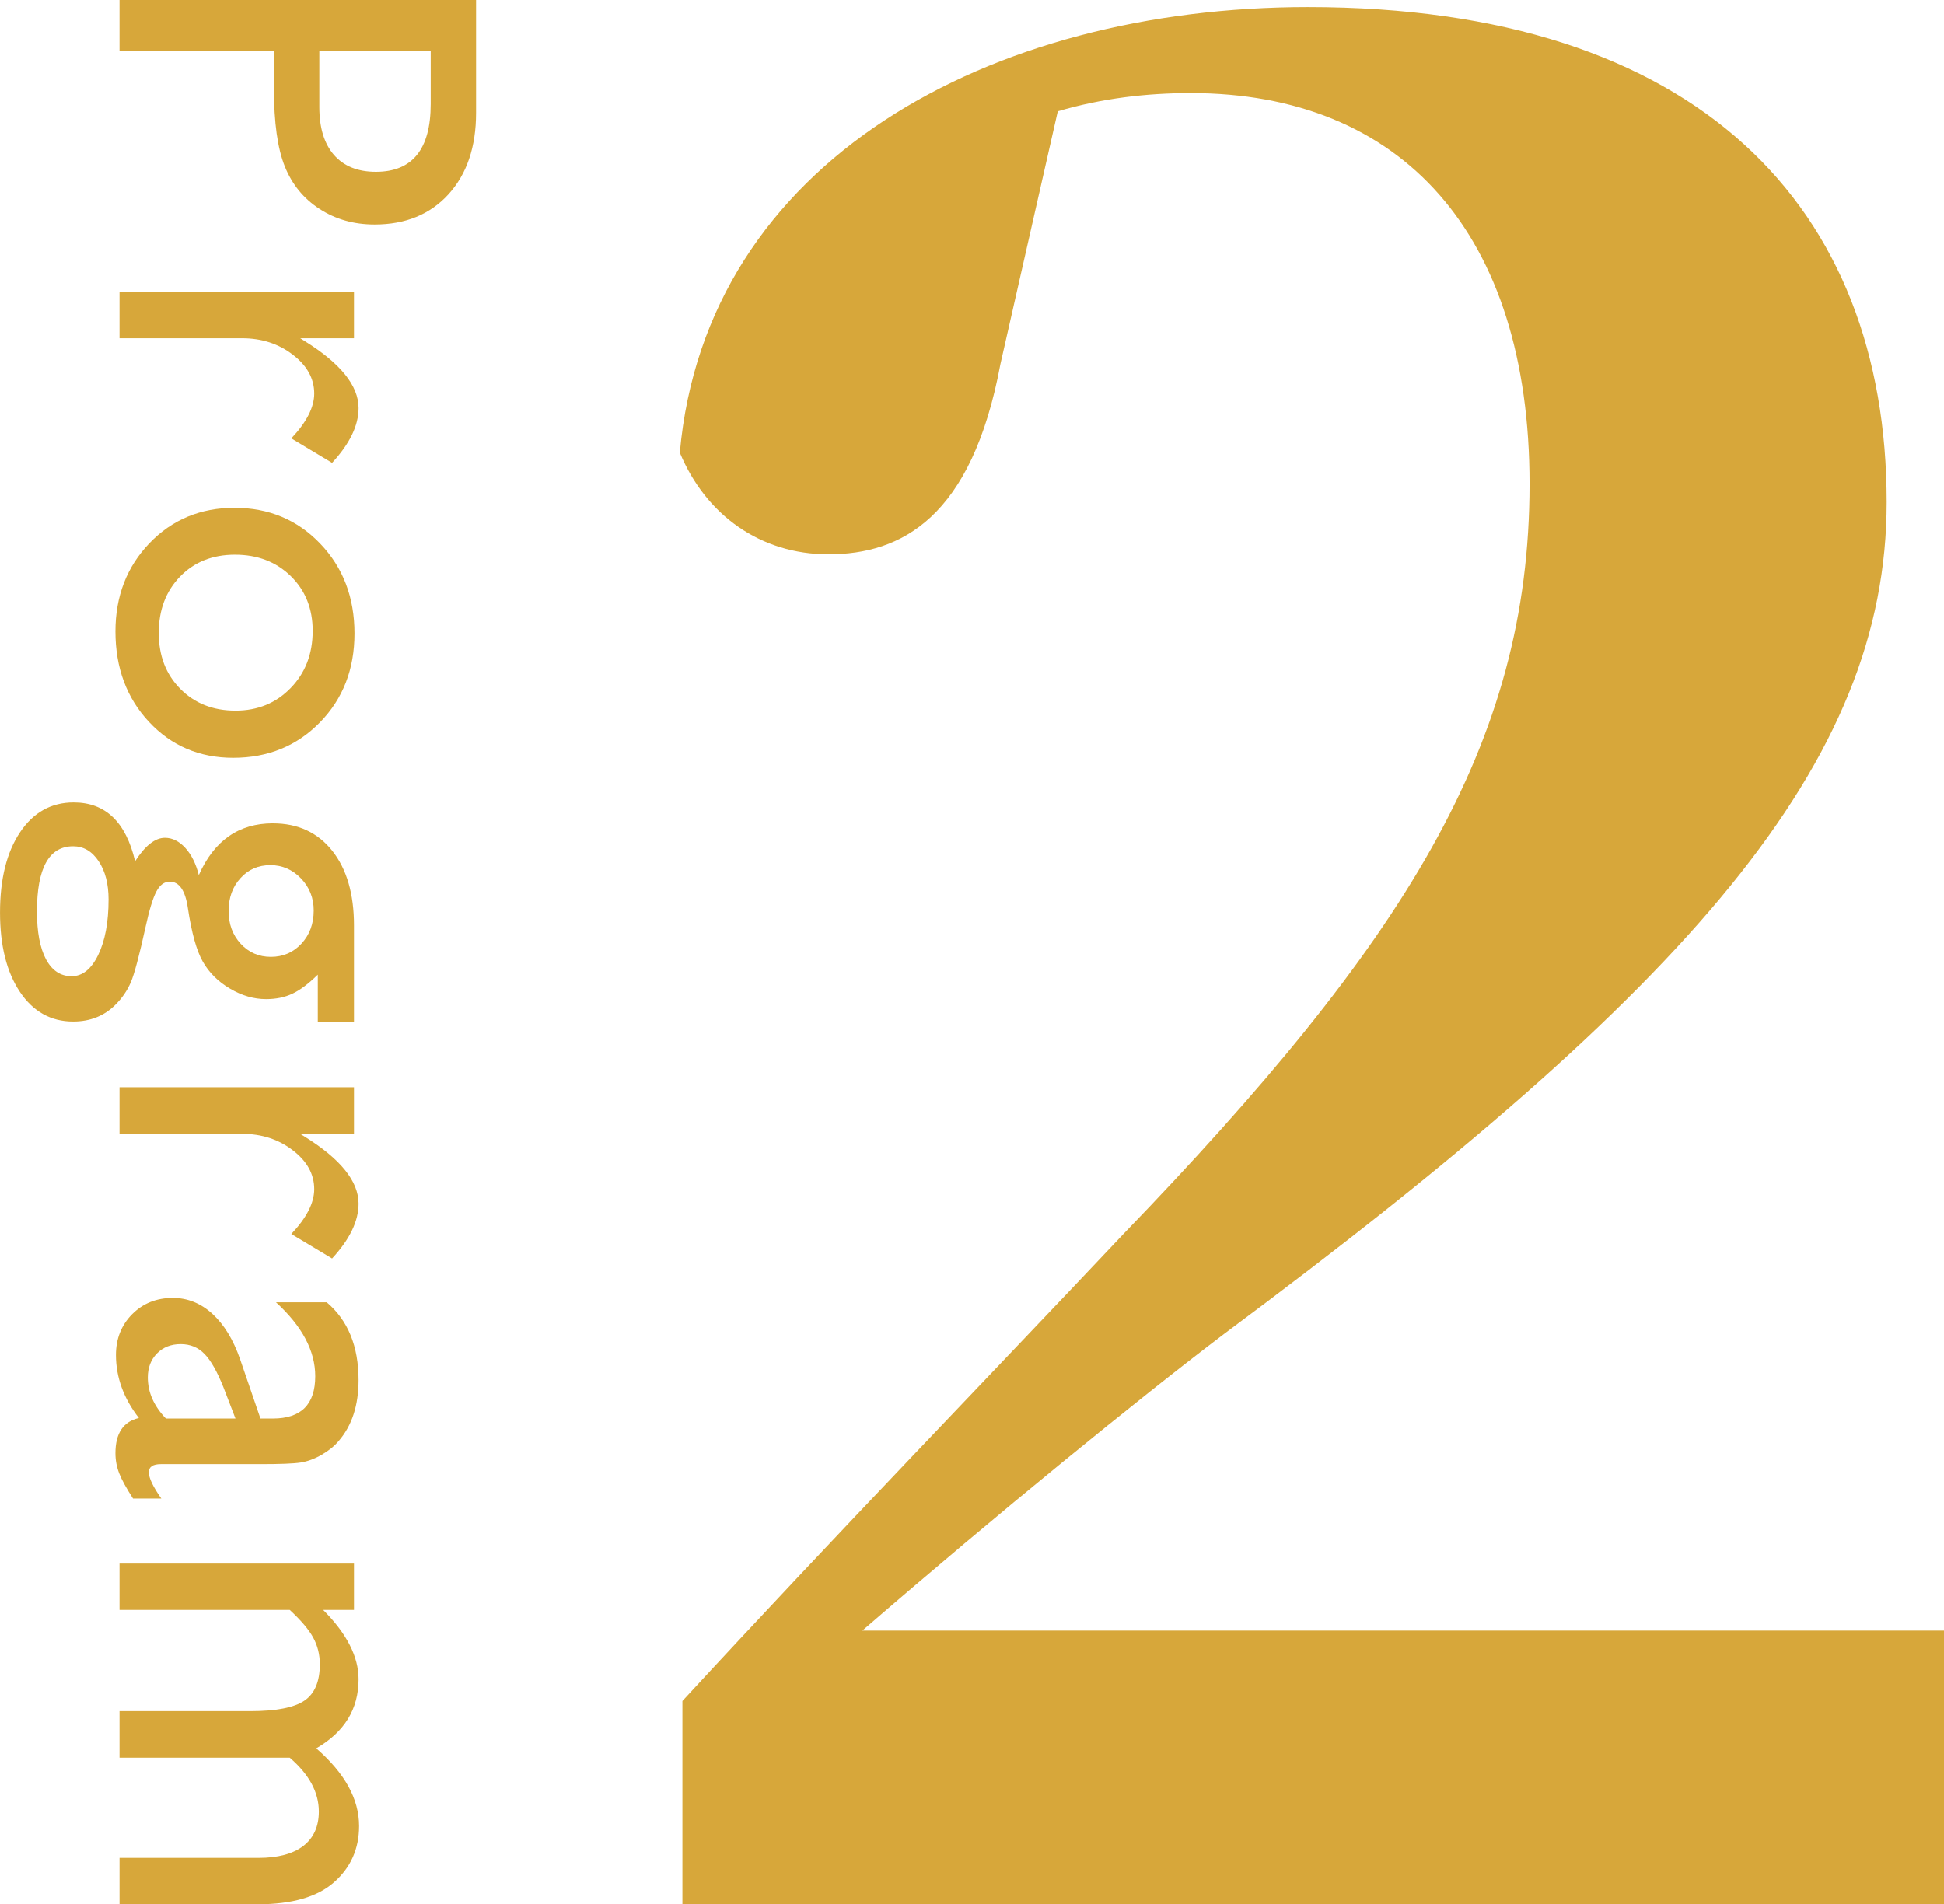
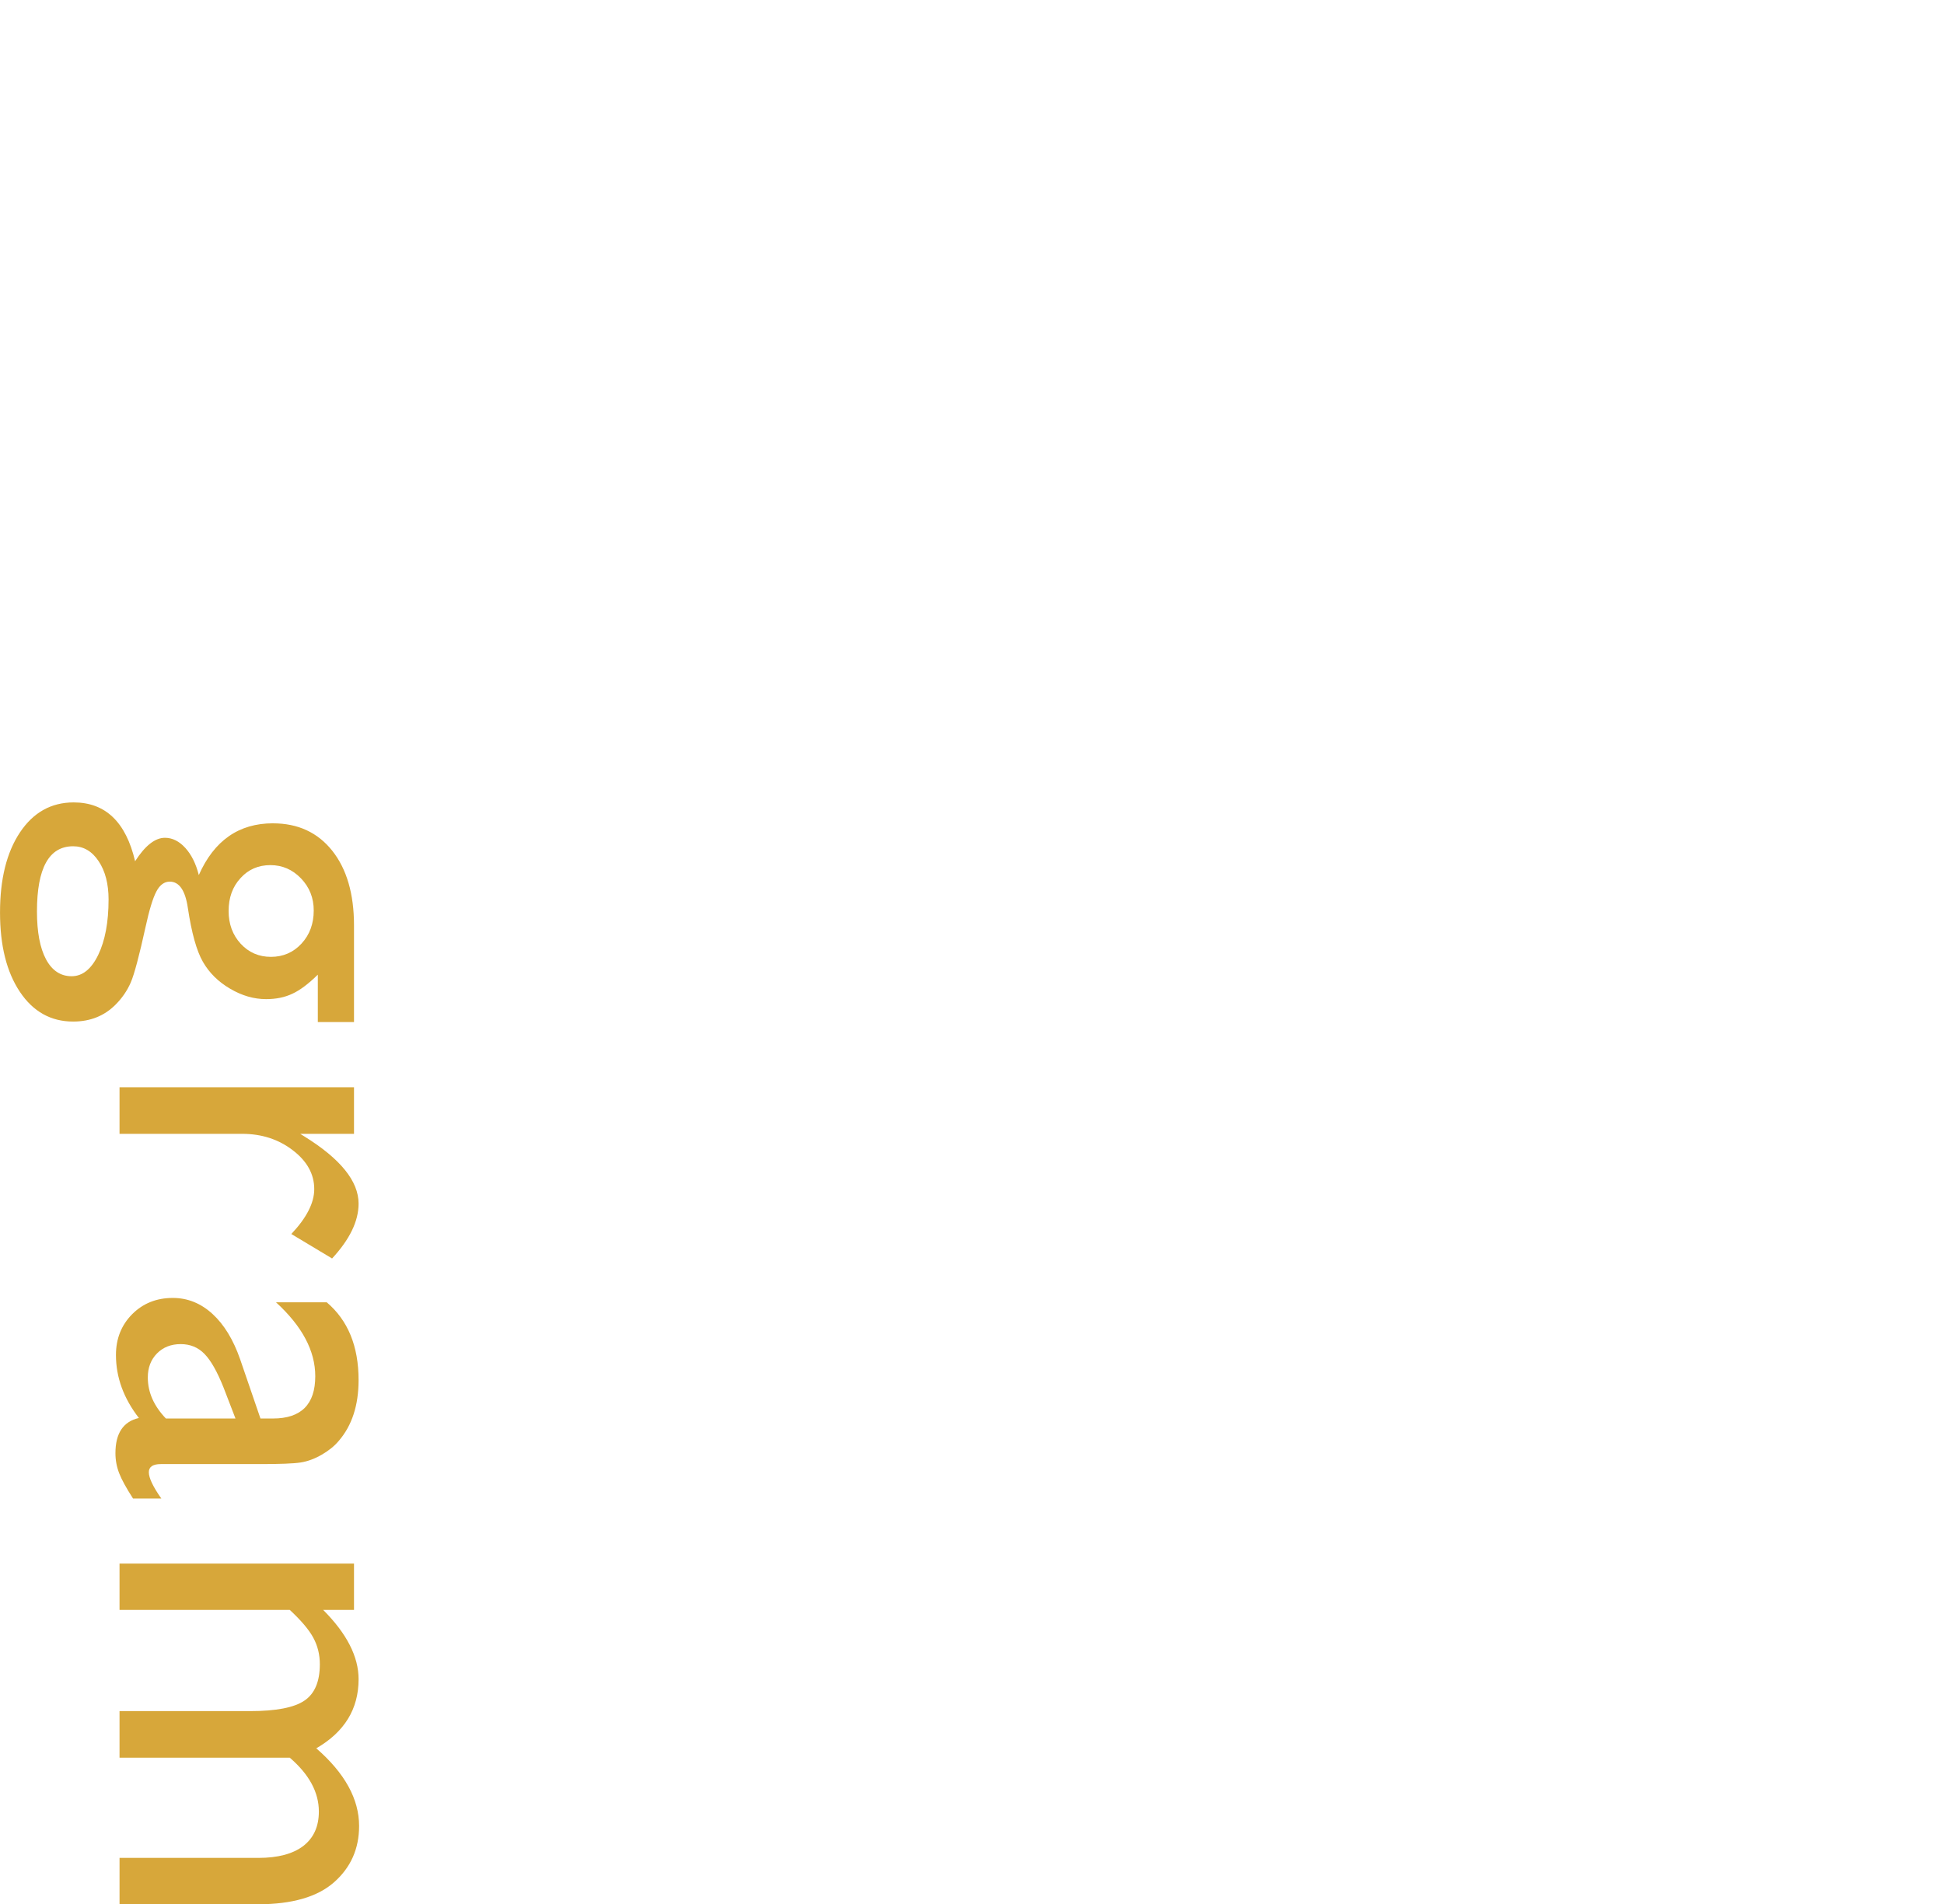
<svg xmlns="http://www.w3.org/2000/svg" id="_レイヤー_1" viewBox="0 0 148 145">
  <defs>
    <style>.cls-1{fill:#d7a73a;}</style>
  </defs>
-   <path class="cls-1" d="M51.954,129.522c11.71-12.7,23.813-25.2,33.539-35.52,21.429-22.226,30.955-37.307,30.955-57.152,0-19.049-9.723-29.765-25.797-29.765-3.374,0-6.748.397-10.119,1.387l-4.368,19.252c-2.181,11.707-7.539,14.484-13.097,14.484-5.158,0-9.326-2.977-11.31-7.739C53.741,12.244,75.371.538,99.58.538c29.765,0,44.055,15.281,44.055,37.703,0,19.842-14.884,36.91-50.403,63.3-6.548,4.961-17.265,13.694-27.584,22.623h82.352v20.836H51.954v-15.478Z" />
-   <path class="cls-1" d="M9.1,0h27.145v8.598c0,2.589-.699,4.651-2.096,6.192-1.397,1.536-3.274,2.306-5.627,2.306-1.577,0-2.974-.394-4.191-1.186-1.217-.787-2.098-1.868-2.647-3.237-.552-1.369-.826-3.337-.826-5.898v-2.872h-11.758V0ZM32.791,7.916V3.903h-8.479v4.246c0,1.58.371,2.794,1.114,3.648.746.854,1.81,1.286,3.193,1.286,2.78,0,4.172-1.724,4.172-5.167Z" />
-   <path class="cls-1" d="M26.951,25.756h-4.094l.31.194c2.755,1.707,4.133,3.415,4.133,5.122,0,1.33-.674,2.722-2.018,4.174l-3.104-1.863c1.164-1.231,1.746-2.373,1.746-3.415,0-1.142-.543-2.129-1.63-2.96-1.087-.837-2.373-1.253-3.861-1.253h-9.333v-3.548h17.851v3.548Z" />
-   <path class="cls-1" d="M26.989,48.235c0,2.716-.876,4.973-2.628,6.769-1.755,1.796-3.955,2.7-6.608,2.7-2.575,0-4.712-.915-6.414-2.739-1.699-1.824-2.55-4.119-2.55-6.885,0-2.683.865-4.917,2.589-6.719,1.73-1.796,3.886-2.694,6.472-2.694,2.614,0,4.79.909,6.528,2.727,1.741,1.818,2.611,4.097,2.611,6.841ZM23.807,48.036c0-1.691-.557-3.082-1.669-4.169s-2.528-1.63-4.249-1.63c-1.707,0-3.102.554-4.183,1.669-1.078,1.114-1.619,2.545-1.619,4.285s.546,3.154,1.641,4.263c1.092,1.103,2.492,1.658,4.199,1.658,1.694,0,3.099-.577,4.21-1.73,1.112-1.148,1.669-2.594,1.669-4.346Z" />
  <path class="cls-1" d="M20.78,62.693c1.901,0,3.404.693,4.513,2.084,1.103,1.391,1.658,3.287,1.658,5.693v7.356h-2.755v-3.609c-.712.699-1.358,1.186-1.94,1.452-.582.277-1.247.41-1.998.41-.931,0-1.846-.266-2.747-.798-.898-.527-1.585-1.209-2.065-2.046-.48-.832-.859-2.201-1.145-4.102-.194-1.33-.654-2.001-1.378-2.001-.413,0-.754.249-1.017.748-.266.499-.541,1.403-.826,2.711-.48,2.184-.854,3.592-1.125,4.219s-.66,1.192-1.164,1.696c-.854.854-1.926,1.281-3.221,1.281-1.694,0-3.046-.754-4.055-2.262s-1.513-3.52-1.513-6.043c0-2.55.507-4.585,1.522-6.104,1.017-1.519,2.378-2.278,4.086-2.278,2.42,0,3.978,1.497,4.676,4.479.762-1.186,1.519-1.785,2.27-1.785.568,0,1.087.261,1.552.771s.809,1.197,1.028,2.068c1.164-2.628,3.046-3.942,5.646-3.942ZM8.266,68.497c0-1.192-.252-2.168-.757-2.922-.504-.759-1.15-1.136-1.94-1.136-1.838,0-2.755,1.658-2.755,4.967,0,1.563.23,2.777.687,3.637.46.859,1.112,1.292,1.951,1.292.829,0,1.502-.543,2.029-1.63.521-1.087.784-2.489.784-4.208ZM23.885,69.329c0-.959-.324-1.774-.97-2.445s-1.422-1.009-2.328-1.009c-.917,0-1.68.327-2.278.992-.604.654-.904,1.491-.904,2.5,0,.998.308,1.829.92,2.495.615.665,1.383.998,2.301.998.931,0,1.707-.338,2.328-1.009s.931-1.513.931-2.522Z" />
  <path class="cls-1" d="M26.951,86.337h-4.094l.31.194c2.755,1.707,4.133,3.415,4.133,5.122,0,1.33-.674,2.722-2.018,4.174l-3.104-1.863c1.164-1.231,1.746-2.373,1.746-3.415,0-1.142-.543-2.129-1.63-2.96-1.087-.837-2.373-1.253-3.861-1.253h-9.333v-3.548h17.851v3.548Z" />
  <path class="cls-1" d="M19.83,111.483h-7.587c-.607,0-.912.211-.912.621,0,.432.316,1.098.951,2.001h-2.154c-.518-.804-.87-1.447-1.056-1.929-.188-.488-.283-.992-.283-1.525,0-1.513.596-2.406,1.785-2.678-1.164-1.502-1.746-3.099-1.746-4.795,0-1.242.41-2.273,1.231-3.104.823-.826,1.854-1.242,3.096-1.242,1.125,0,2.132.405,3.019,1.214.884.809,1.585,1.957,2.104,3.443l1.552,4.524h.951c2.148,0,3.221-1.075,3.221-3.221,0-1.929-.995-3.803-2.988-5.627h3.861c1.616,1.369,2.425,3.343,2.425,5.921,0,1.924-.504,3.47-1.513,4.635-.324.388-.754.737-1.292,1.048-.535.31-1.073.51-1.608.593-.538.083-1.558.122-3.057.122ZM12.631,108.013h5.297l-.912-2.367c-.48-1.203-.959-2.051-1.447-2.55-.482-.499-1.089-.748-1.813-.748-.737,0-1.339.238-1.804.71s-.699,1.081-.699,1.829c0,1.131.46,2.168,1.378,3.127Z" />
  <path class="cls-1" d="M22.061,133.841h-12.961v-3.548h9.934c1.979,0,3.359-.266,4.141-.798.784-.527,1.175-1.452,1.175-2.772,0-.737-.169-1.414-.504-2.029s-.931-1.314-1.785-2.107h-12.961v-3.526h17.851v3.526h-2.348c1.799,1.802,2.697,3.559,2.697,5.278,0,2.267-1.073,4.019-3.221,5.261,2.173,1.89,3.26,3.864,3.26,5.915,0,1.735-.635,3.16-1.901,4.28s-3.201,1.68-5.801,1.68h-10.536v-3.531h10.575c1.488,0,2.625-.305,3.415-.909.79-.61,1.184-1.486,1.184-2.622,0-1.464-.737-2.827-2.212-4.097Z" />
</svg>